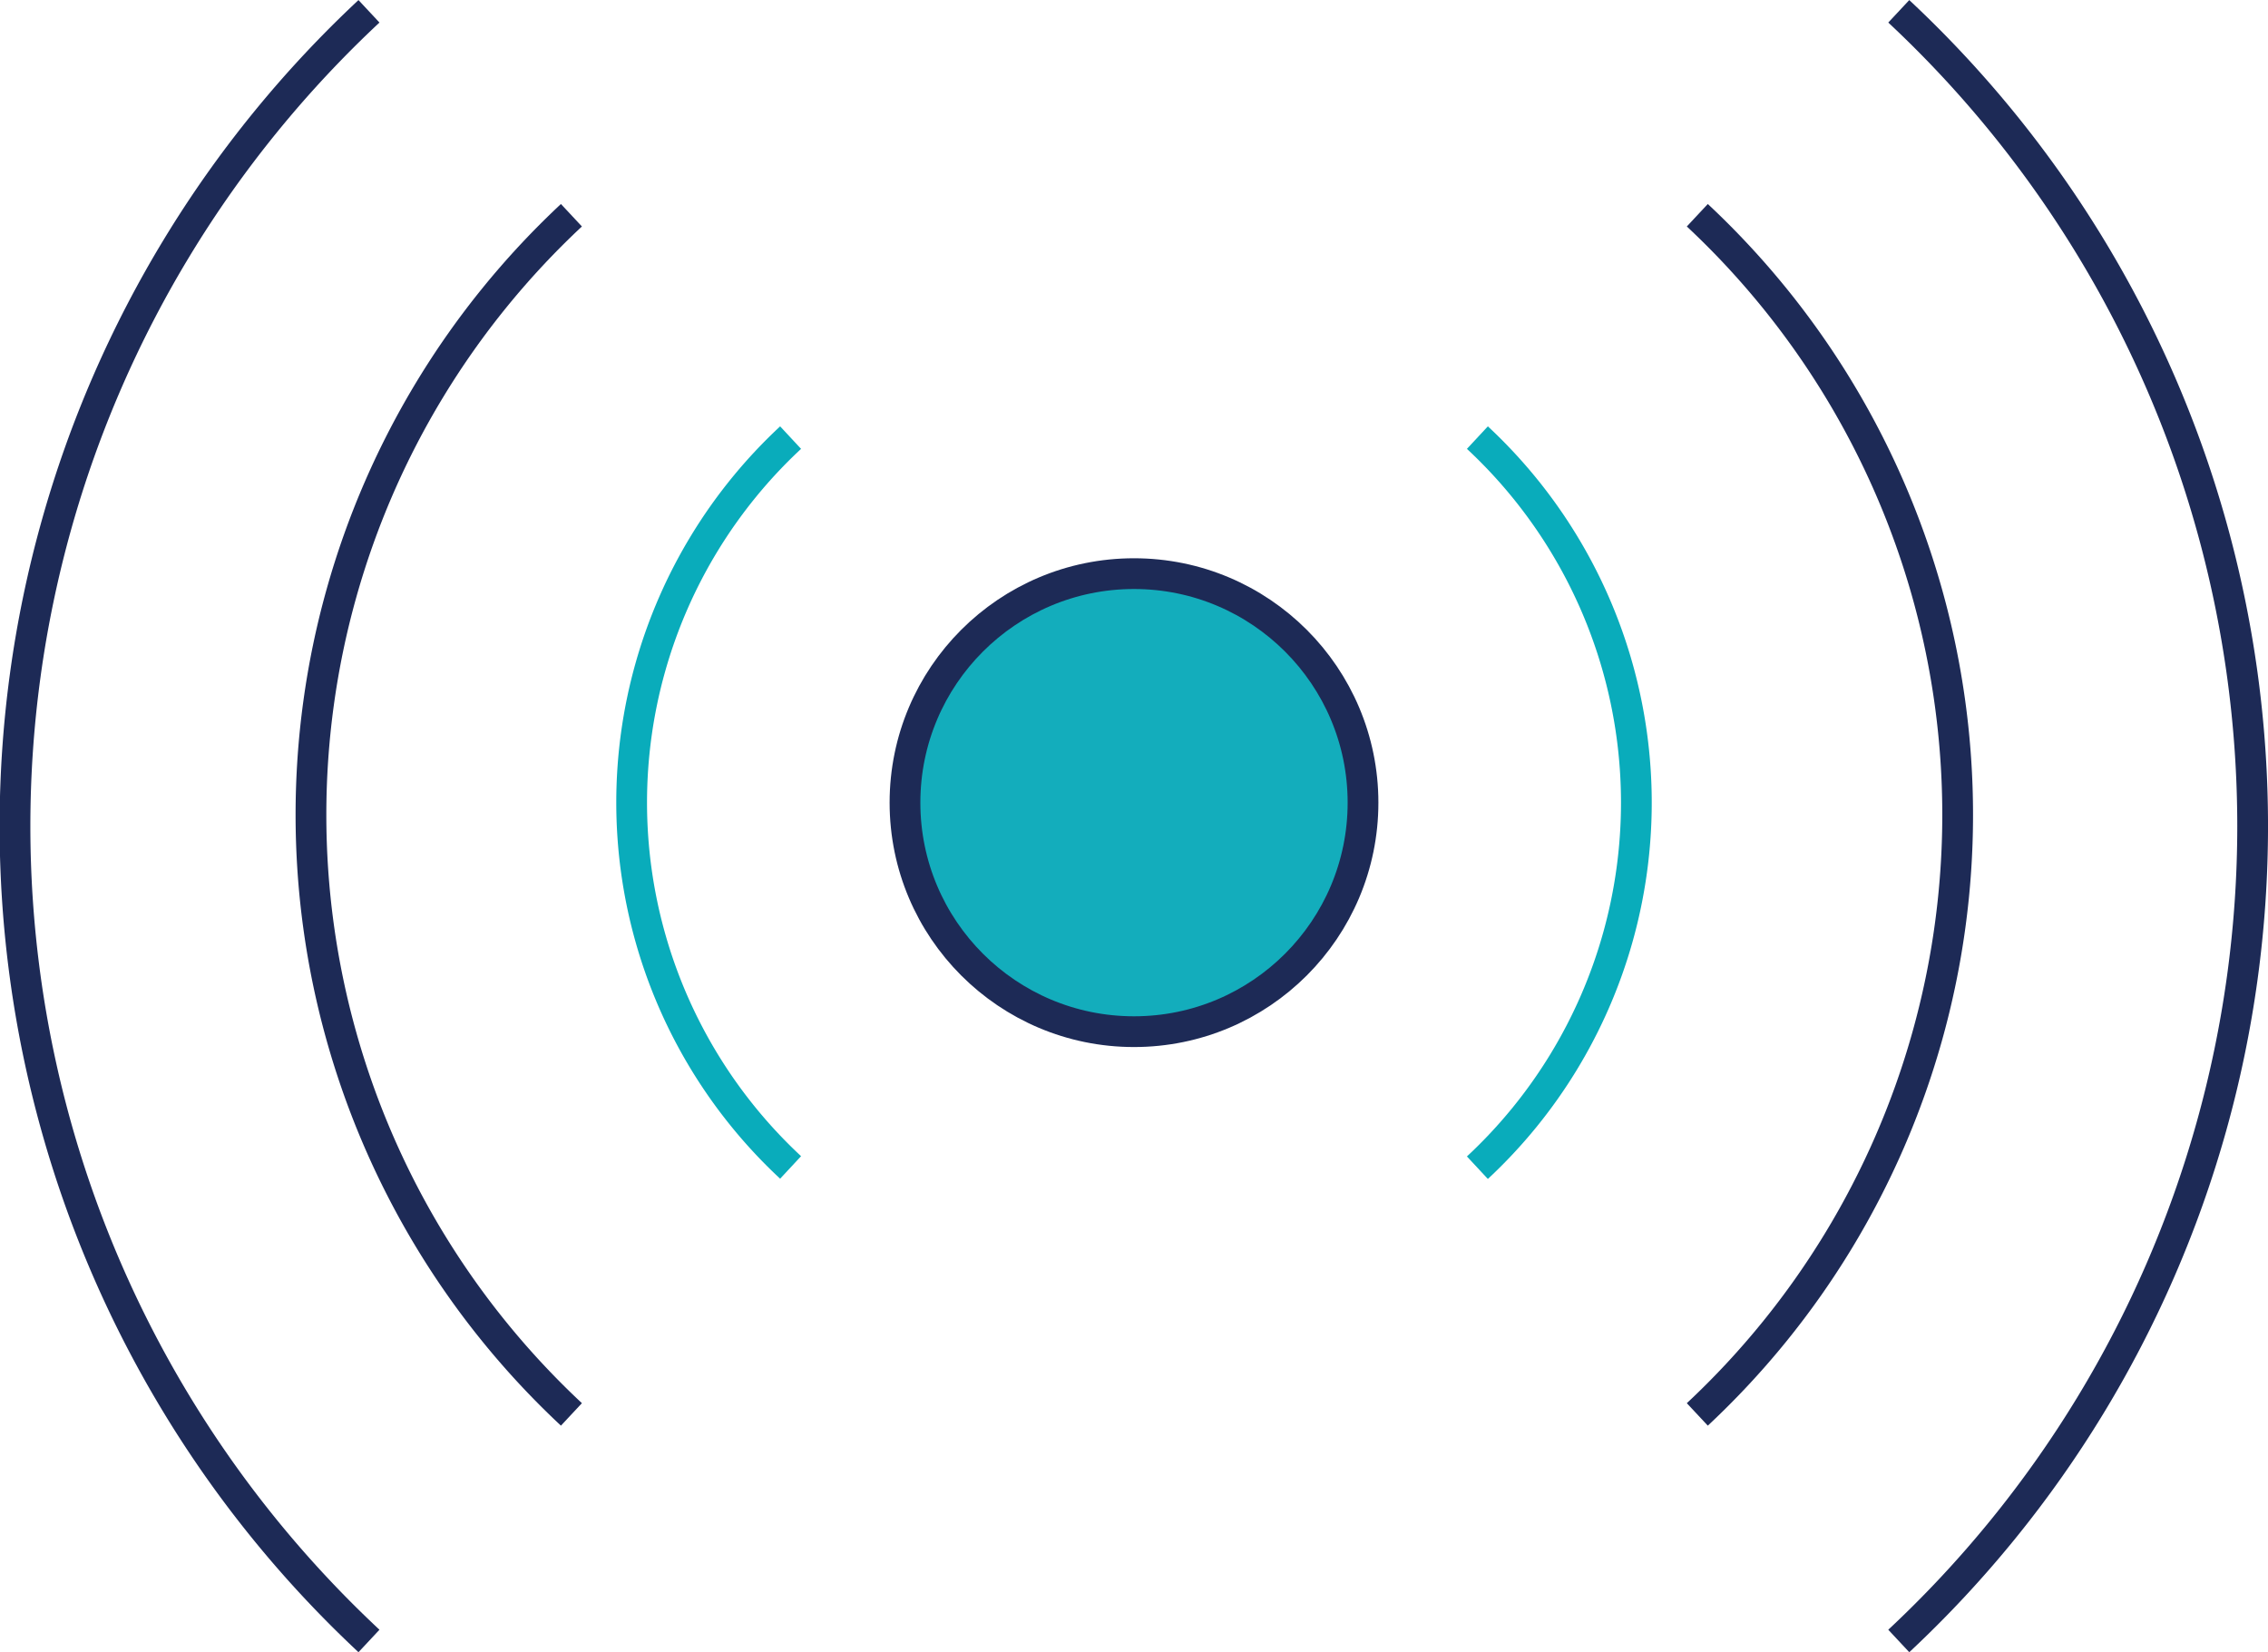
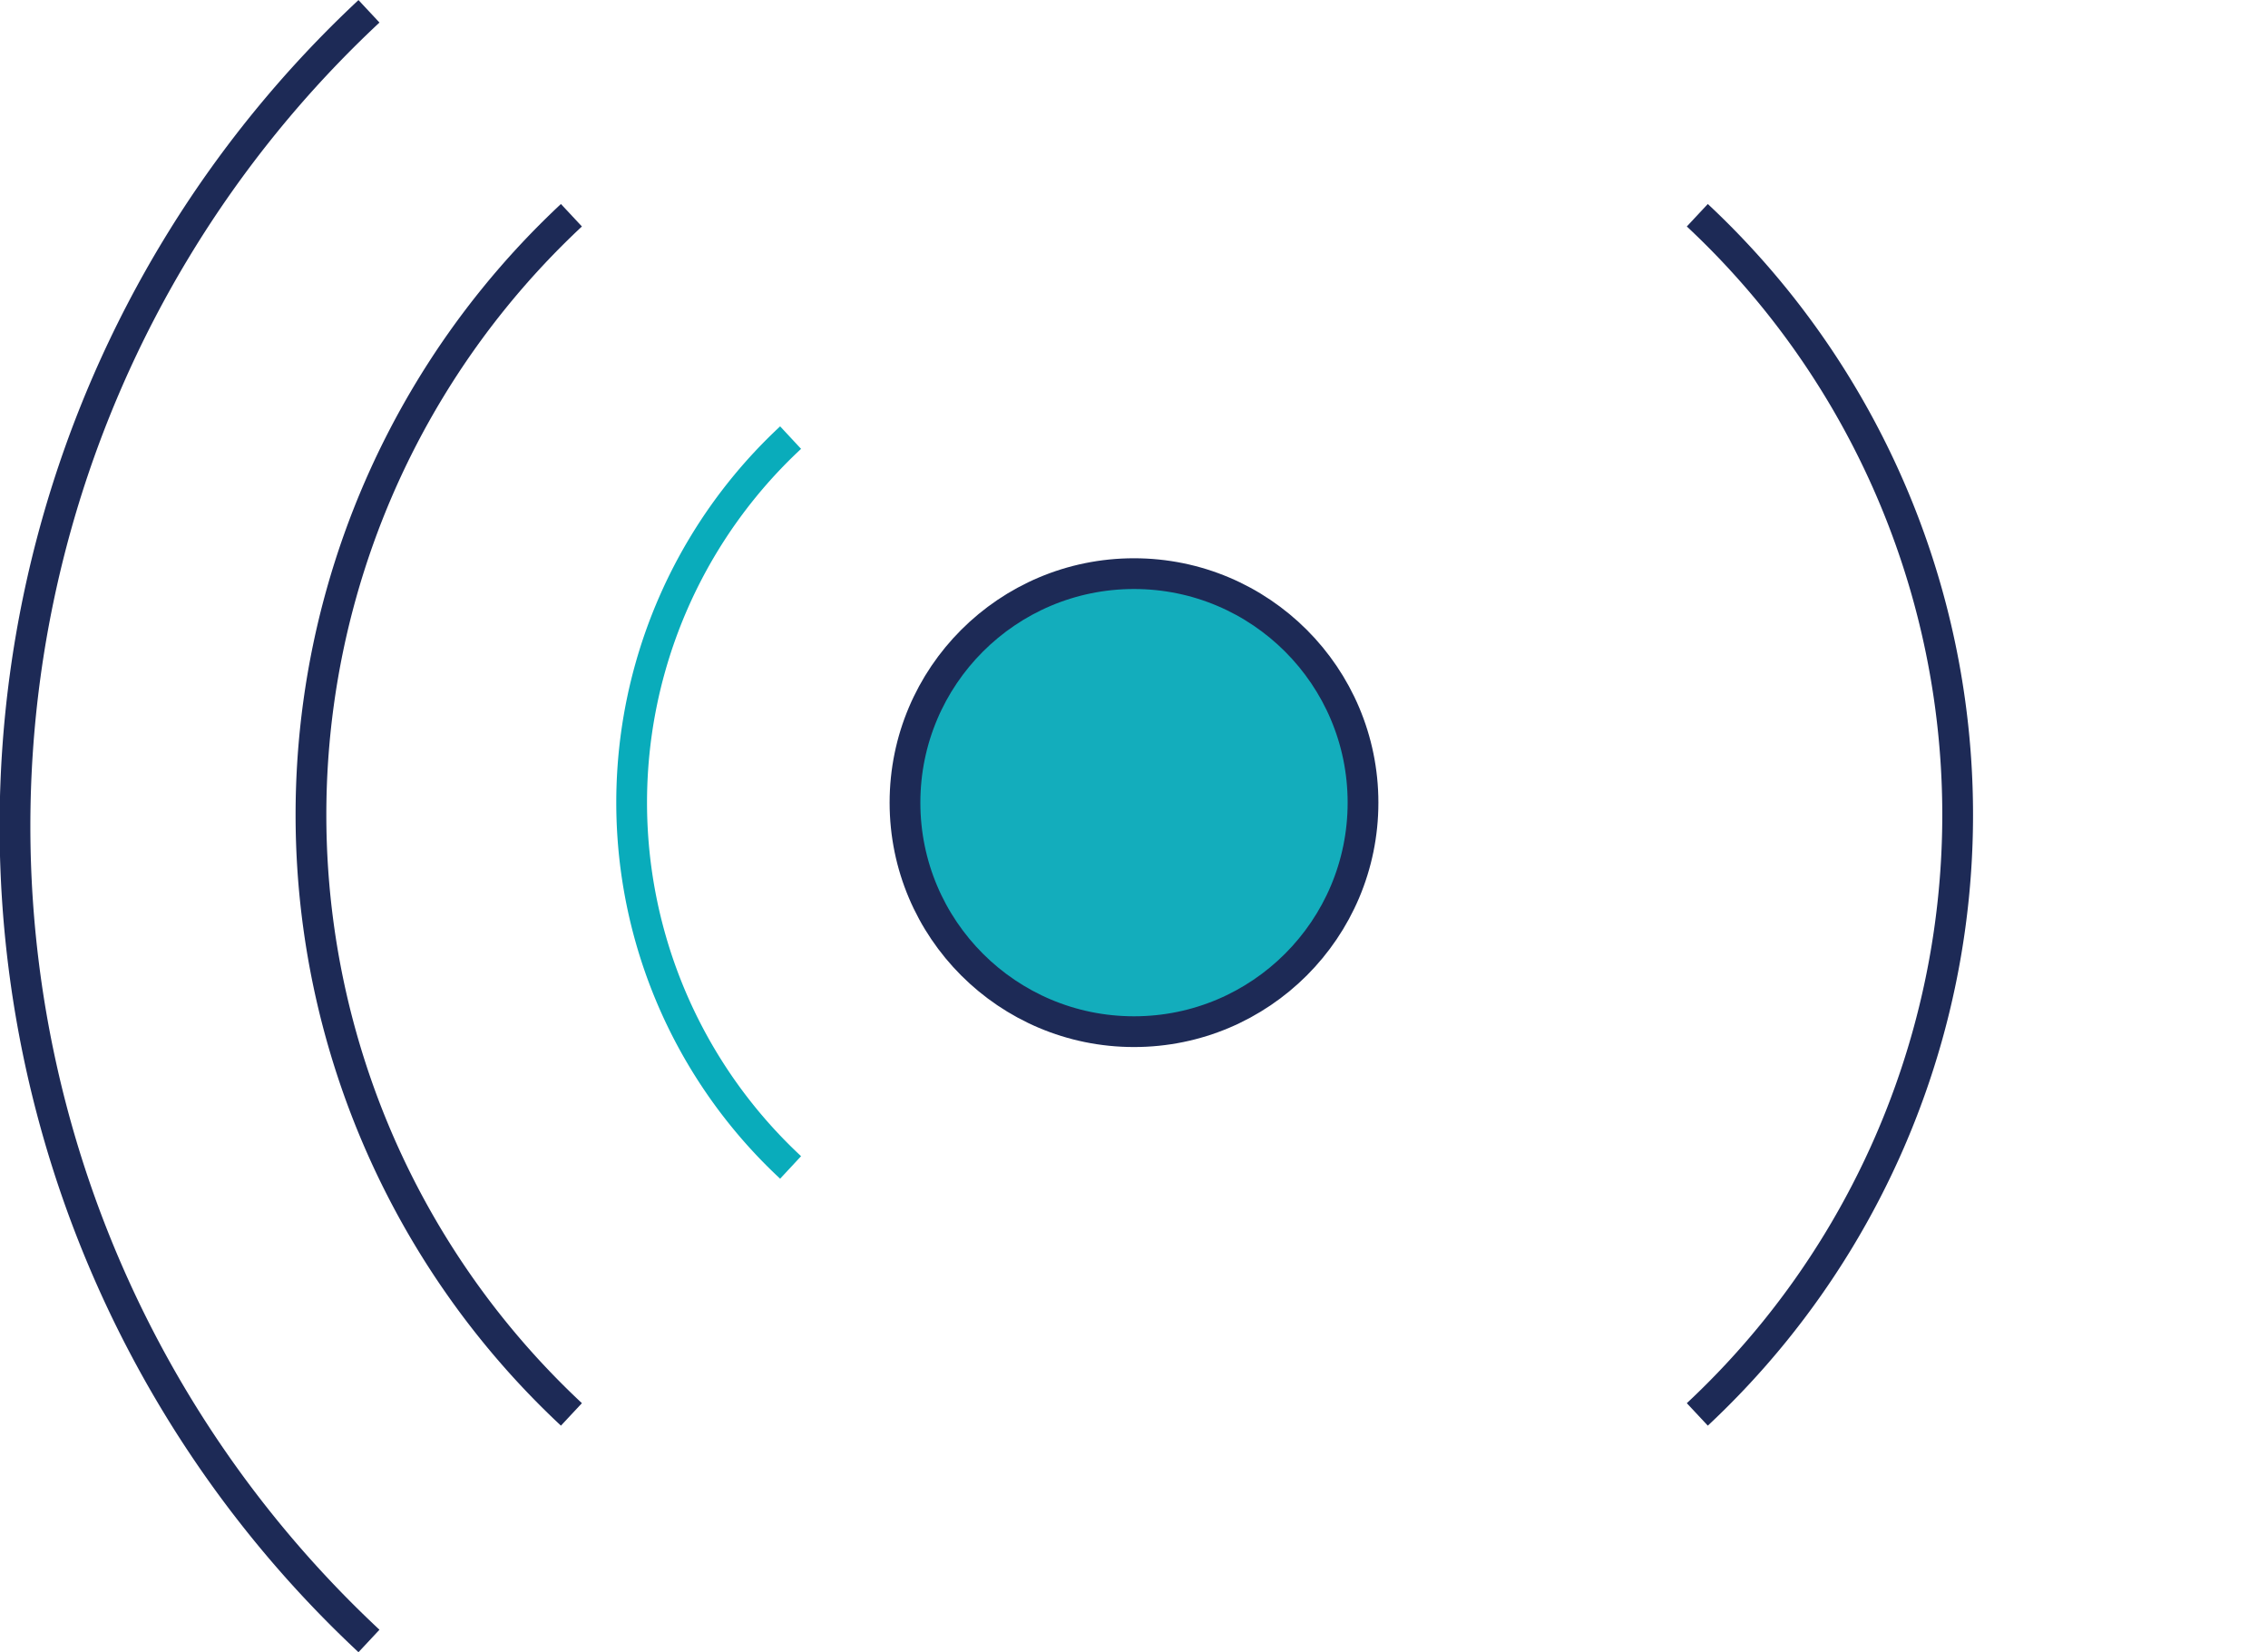
<svg xmlns="http://www.w3.org/2000/svg" id="Layer_2" data-name="Layer 2" viewBox="0 0 92.2 67.17">
  <defs>
    <style>.cls-1,.cls-2{fill:none;}.cls-1,.cls-3{stroke:#1d2a56;}.cls-1,.cls-2,.cls-3{stroke-miterlimit:10;stroke-width:1.25px;}.cls-2{stroke:#09acbb;}.cls-3{fill:#13adbc;}</style>
  </defs>
  <title>Proximity-Marketing_1</title>
  <path class="cls-1" d="M15,.46a45.32,45.32,0,0,0,0,66.25" />
-   <path class="cls-1" d="M77.19,66.71a45.33,45.33,0,0,0,0-66.25" />
  <path class="cls-1" d="M23.23,8.75a33.35,33.35,0,0,0,0,48.75" />
  <path class="cls-1" d="M69,57.5A33.36,33.36,0,0,0,69,8.75" />
  <path class="cls-2" d="M32.14,17.79a20.26,20.26,0,0,0,0,29.67" />
-   <path class="cls-2" d="M60.06,47.47a20.27,20.27,0,0,0,0-29.68" />
  <circle class="cls-3" cx="46.1" cy="32.63" r="9.31" />
</svg>